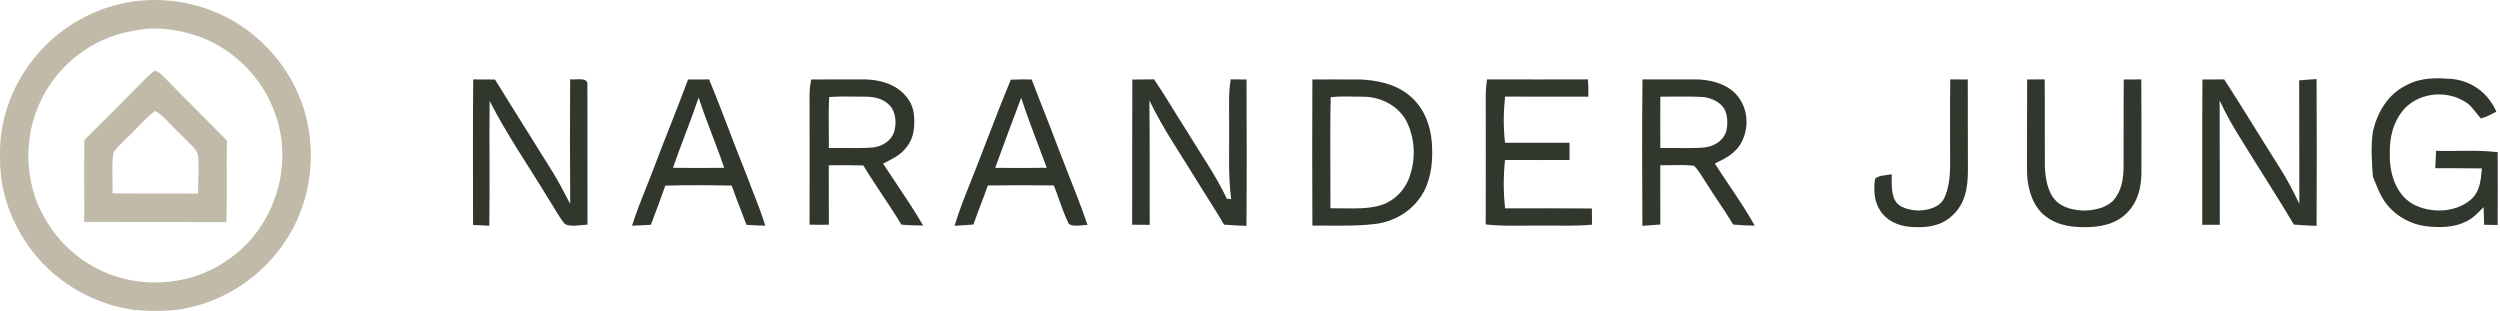
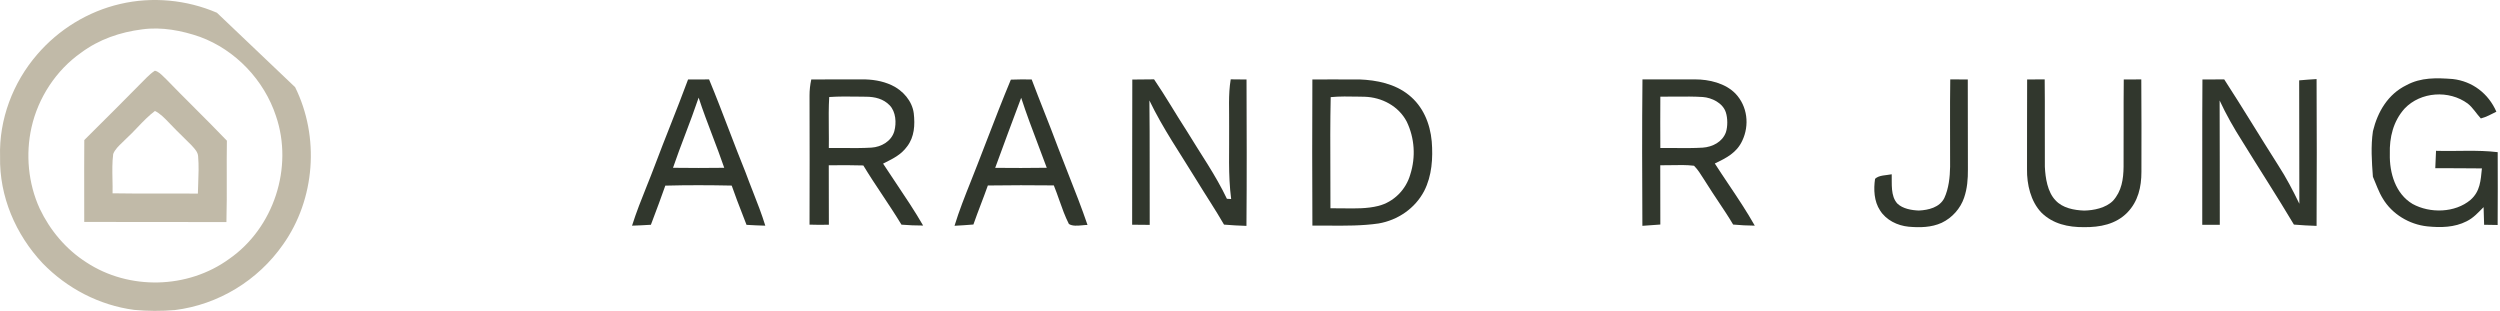
<svg xmlns="http://www.w3.org/2000/svg" width="193" height="24" viewBox="0 0 193 24" fill="none">
-   <path fill-rule="evenodd" clip-rule="evenodd" d="M16.746 0.984C14.417 -0.019 11.757 -0.274 9.284 0.305C6.794 0.88 4.525 2.274 2.862 4.215C0.994 6.38 -0.082 9.221 0.005 12.091C-0.058 15.161 1.206 18.103 3.292 20.325C5.174 22.264 7.671 23.568 10.356 23.923C11.384 24.021 12.468 24.025 13.498 23.937C16.862 23.519 19.916 21.651 21.853 18.874C24.336 15.37 24.685 10.572 22.783 6.729C21.525 4.195 19.357 2.092 16.746 0.984ZM15.451 2.851C14.042 2.357 12.466 2.059 10.974 2.267C9.271 2.482 7.643 3.039 6.26 4.069C4.332 5.423 2.949 7.537 2.433 9.831C1.966 11.908 2.176 14.16 3.063 16.1C3.861 17.781 5.092 19.247 6.664 20.251C9.961 22.42 14.499 22.312 17.69 19.99C21.139 17.599 22.664 12.92 21.304 8.954C20.393 6.19 18.187 3.861 15.451 2.851Z" fill="#C1BAA8" />
-   <path d="M36.532 6.131C37.093 6.131 37.652 6.133 38.214 6.139C39.688 8.538 41.201 10.911 42.683 13.307C43.166 14.091 43.584 14.925 44.021 15.745C43.996 12.536 43.998 9.326 44.015 6.117C44.406 6.202 45.444 5.892 45.344 6.57C45.366 10.152 45.34 13.754 45.356 17.34C44.818 17.369 44.111 17.538 43.613 17.3C43.105 16.686 42.736 15.949 42.3 15.28C40.785 12.779 39.128 10.398 37.798 7.789C37.766 11 37.819 14.215 37.776 17.426C37.356 17.412 36.938 17.391 36.52 17.365C36.52 13.62 36.496 9.876 36.532 6.131Z" fill="#31372D" />
+   <path fill-rule="evenodd" clip-rule="evenodd" d="M16.746 0.984C14.417 -0.019 11.757 -0.274 9.284 0.305C6.794 0.88 4.525 2.274 2.862 4.215C0.994 6.38 -0.082 9.221 0.005 12.091C-0.058 15.161 1.206 18.103 3.292 20.325C5.174 22.264 7.671 23.568 10.356 23.923C11.384 24.021 12.468 24.025 13.498 23.937C16.862 23.519 19.916 21.651 21.853 18.874C24.336 15.37 24.685 10.572 22.783 6.729ZM15.451 2.851C14.042 2.357 12.466 2.059 10.974 2.267C9.271 2.482 7.643 3.039 6.26 4.069C4.332 5.423 2.949 7.537 2.433 9.831C1.966 11.908 2.176 14.16 3.063 16.1C3.861 17.781 5.092 19.247 6.664 20.251C9.961 22.42 14.499 22.312 17.69 19.99C21.139 17.599 22.664 12.92 21.304 8.954C20.393 6.19 18.187 3.861 15.451 2.851Z" fill="#C1BAA8" />
  <path d="M87.414 6.141C87.975 6.135 88.534 6.131 89.094 6.125C89.979 7.42 90.758 8.785 91.612 10.101C92.677 11.865 93.834 13.489 94.717 15.347C94.827 15.353 94.936 15.359 95.046 15.365C94.799 13.487 94.913 11.624 94.889 9.737C94.907 8.515 94.811 7.338 95.011 6.125C95.417 6.129 95.826 6.133 96.232 6.137C96.244 9.903 96.259 13.672 96.226 17.438C95.647 17.42 95.072 17.389 94.495 17.34C93.816 16.163 93.06 15.039 92.354 13.878C91.107 11.834 89.775 9.921 88.734 7.755C88.772 10.957 88.744 14.158 88.758 17.36C88.307 17.361 87.855 17.358 87.402 17.348C87.416 13.613 87.394 9.878 87.414 6.141Z" fill="#31372D" />
-   <path d="M114.795 6.127C117.392 6.135 119.99 6.135 122.589 6.127C122.618 6.572 122.636 7.016 122.62 7.463C120.477 7.457 118.336 7.463 116.192 7.459C116.065 8.648 116.053 9.833 116.188 11.021C117.849 11.02 119.507 11.02 121.166 11.021C121.17 11.467 121.17 11.91 121.166 12.353C119.507 12.353 117.849 12.359 116.188 12.35C116.057 13.593 116.053 14.845 116.196 16.086C118.428 16.084 120.661 16.071 122.895 16.094C122.897 16.512 122.899 16.93 122.903 17.346C121.758 17.454 120.622 17.415 119.476 17.416C117.888 17.389 116.275 17.495 114.697 17.328C114.707 14.013 114.703 10.698 114.699 7.383C114.701 6.961 114.74 6.543 114.795 6.127Z" fill="#31372D" />
  <path d="M150.56 6.127C151.01 6.131 151.461 6.133 151.913 6.137C151.924 8.45 151.911 10.761 151.922 13.071C151.928 13.821 151.873 14.552 151.628 15.264C151.347 16.098 150.698 16.822 149.901 17.199C149.104 17.566 148.197 17.577 147.34 17.501C146.48 17.416 145.612 16.995 145.141 16.247C144.674 15.541 144.633 14.619 144.755 13.805C145.059 13.509 145.64 13.54 146.04 13.454C146.062 14.19 145.944 15.133 146.476 15.716C146.888 16.116 147.583 16.234 148.132 16.253C148.878 16.22 149.74 16.014 150.103 15.286C150.442 14.55 150.535 13.678 150.548 12.875C150.554 10.627 150.527 8.375 150.56 6.127Z" fill="#31372D" />
  <path d="M156.495 6.135C156.947 6.133 157.398 6.131 157.85 6.129C157.877 8.379 157.846 10.627 157.863 12.877C157.903 13.73 158.064 14.821 158.686 15.466C159.233 16.065 160.113 16.226 160.888 16.257C161.641 16.245 162.57 16.055 163.123 15.5C163.791 14.764 163.93 13.832 163.94 12.875C163.955 10.629 163.93 8.381 163.954 6.135C164.405 6.133 164.856 6.131 165.308 6.131C165.331 8.508 165.318 10.89 165.318 13.267C165.32 14.431 165.062 15.553 164.23 16.408C163.341 17.318 162.116 17.55 160.888 17.536C159.667 17.548 158.474 17.289 157.585 16.402C156.768 15.539 156.468 14.229 156.486 13.071C156.493 10.76 156.482 8.448 156.495 6.135Z" fill="#31372D" />
  <path d="M170.028 6.137C170.587 6.131 171.149 6.131 171.71 6.129C173.135 8.324 174.481 10.568 175.888 12.775C176.501 13.721 177.021 14.717 177.51 15.731C177.498 12.555 177.51 9.379 177.496 6.204C177.943 6.16 178.391 6.133 178.84 6.105C178.858 9.882 178.86 13.662 178.84 17.438C178.255 17.42 177.672 17.387 177.09 17.338C175.796 15.164 174.414 13.042 173.09 10.888C172.448 9.88 171.859 8.842 171.355 7.757C171.37 10.957 171.363 14.156 171.368 17.355C170.917 17.359 170.466 17.359 170.014 17.355C170.026 13.617 170 9.876 170.028 6.137Z" fill="#31372D" />
  <path d="M189.348 6.1C190.875 6.272 192.11 7.224 192.72 8.624C192.32 8.822 191.957 9.03 191.521 9.144C191.172 8.771 190.915 8.314 190.508 7.994C189.066 6.935 186.879 7.072 185.635 8.381C184.76 9.354 184.456 10.609 184.495 11.894C184.461 13.342 184.93 14.962 186.249 15.743C187.588 16.484 189.531 16.441 190.726 15.429C191.478 14.768 191.507 13.93 191.604 13.001C190.404 12.979 189.205 12.997 188.004 12.983C188.018 12.536 188.035 12.09 188.061 11.643C189.643 11.692 191.252 11.557 192.822 11.747C192.826 13.62 192.834 15.496 192.818 17.369C192.471 17.365 192.122 17.359 191.774 17.352C191.762 16.898 191.749 16.445 191.733 15.99C191.321 16.404 190.966 16.812 190.432 17.079C189.486 17.565 188.416 17.581 187.382 17.475C185.998 17.328 184.669 16.532 183.953 15.329C183.635 14.815 183.429 14.205 183.188 13.644C183.101 12.487 183.019 11.272 183.192 10.121C183.555 8.626 184.353 7.269 185.776 6.576C186.907 5.962 188.104 6.009 189.348 6.1Z" fill="#31372D" />
  <path fill-rule="evenodd" clip-rule="evenodd" d="M64.62 6.13C63.957 6.129 63.294 6.128 62.631 6.135C62.541 6.549 62.494 6.959 62.496 7.383C62.505 10.702 62.507 14.023 62.496 17.342C62.994 17.359 63.491 17.361 63.989 17.348C63.983 16.514 63.983 15.68 63.984 14.846C63.984 14.151 63.985 13.456 63.981 12.761C64.871 12.748 65.76 12.744 66.649 12.773C67.117 13.55 67.619 14.304 68.121 15.058C68.623 15.813 69.124 16.567 69.593 17.344C70.15 17.387 70.706 17.414 71.265 17.412C70.614 16.283 69.885 15.197 69.157 14.112C68.827 13.62 68.496 13.128 68.174 12.632C68.227 12.605 68.28 12.578 68.333 12.552C68.981 12.226 69.58 11.925 70.026 11.31C70.597 10.57 70.643 9.644 70.543 8.75C70.423 7.794 69.695 6.978 68.843 6.58C68.097 6.231 67.302 6.119 66.484 6.127C65.863 6.133 65.241 6.132 64.62 6.13ZM66.288 7.46C65.529 7.449 64.769 7.439 64.015 7.49C63.967 8.306 63.975 9.125 63.983 9.945C63.988 10.439 63.993 10.933 63.985 11.425C64.375 11.421 64.764 11.424 65.154 11.427C65.863 11.433 66.572 11.439 67.279 11.396C68.042 11.347 68.823 10.9 69.041 10.129C69.216 9.491 69.165 8.628 68.68 8.128C68.197 7.63 67.553 7.473 66.878 7.467C66.682 7.465 66.485 7.463 66.288 7.46Z" fill="#31372D" />
  <path fill-rule="evenodd" clip-rule="evenodd" d="M102.589 6.132C102.164 6.133 101.74 6.135 101.315 6.135C101.301 9.895 101.295 13.658 101.317 17.416C101.734 17.412 102.153 17.415 102.573 17.418C103.866 17.427 105.168 17.435 106.424 17.252C107.912 16.998 109.246 16.086 109.947 14.743C110.547 13.572 110.632 12.202 110.53 10.912C110.404 9.529 109.857 8.202 108.748 7.324C107.684 6.468 106.286 6.184 104.954 6.133C104.165 6.125 103.377 6.128 102.589 6.132ZM104.847 7.46C104.142 7.446 103.429 7.432 102.73 7.498C102.688 9.411 102.696 11.334 102.704 13.254C102.708 14.197 102.712 15.139 102.71 16.078C103.031 16.073 103.359 16.078 103.691 16.084C104.605 16.098 105.544 16.114 106.402 15.898C107.592 15.602 108.545 14.64 108.875 13.466C109.303 12.124 109.211 10.66 108.6 9.391C107.972 8.189 106.679 7.508 105.344 7.469C105.179 7.467 105.013 7.463 104.847 7.46Z" fill="#31372D" />
  <path fill-rule="evenodd" clip-rule="evenodd" d="M54.741 6.131C54.2 6.131 53.66 6.133 53.118 6.137C52.684 7.314 52.224 8.48 51.765 9.647C51.364 10.665 50.962 11.682 50.578 12.707C50.37 13.266 50.147 13.822 49.924 14.378C49.521 15.384 49.118 16.392 48.794 17.422C49.279 17.409 49.764 17.381 50.249 17.352C50.291 17.241 50.332 17.13 50.374 17.019C50.71 16.128 51.049 15.229 51.362 14.331C53.065 14.284 54.782 14.291 56.488 14.327C56.75 15.085 57.04 15.831 57.33 16.577C57.431 16.837 57.532 17.097 57.632 17.358C58.115 17.387 58.598 17.41 59.081 17.422C58.806 16.525 58.462 15.65 58.119 14.776C57.929 14.29 57.738 13.805 57.56 13.317C57.119 12.231 56.7 11.136 56.281 10.043C55.78 8.734 55.279 7.425 54.741 6.131ZM53.935 7.538L53.907 7.616C53.596 8.541 53.25 9.453 52.904 10.366C52.579 11.225 52.253 12.084 51.956 12.954C53.273 12.971 54.592 12.973 55.911 12.954C55.626 12.121 55.313 11.299 55 10.476C54.63 9.503 54.259 8.53 53.935 7.538Z" fill="#31372D" />
  <path fill-rule="evenodd" clip-rule="evenodd" d="M79.64 6.135C79.102 6.129 78.574 6.123 78.038 6.149C77.389 7.704 76.781 9.28 76.174 10.855C75.941 11.46 75.708 12.064 75.473 12.667C75.3 13.117 75.122 13.565 74.943 14.014C74.493 15.142 74.043 16.272 73.689 17.43C74.176 17.407 74.662 17.371 75.147 17.332C75.329 16.807 75.527 16.288 75.724 15.769C75.908 15.287 76.091 14.805 76.262 14.319C77.96 14.291 79.657 14.297 81.355 14.313C81.506 14.682 81.639 15.061 81.773 15.441C81.995 16.072 82.218 16.703 82.519 17.291C82.787 17.466 83.193 17.427 83.559 17.392C83.701 17.378 83.836 17.365 83.956 17.365C83.51 16.054 83 14.762 82.49 13.47C82.218 12.781 81.945 12.091 81.683 11.398C81.33 10.445 80.957 9.499 80.584 8.553C80.267 7.748 79.951 6.944 79.646 6.135L79.64 6.135ZM78.837 7.553L78.811 7.614C78.144 9.391 77.479 11.172 76.829 12.958C78.156 12.969 79.483 12.975 80.809 12.952C80.598 12.374 80.379 11.797 80.159 11.219C79.698 10.002 79.235 8.783 78.837 7.553Z" fill="#31372D" />
  <path fill-rule="evenodd" clip-rule="evenodd" d="M129.364 6.131C128.509 6.133 127.653 6.135 126.798 6.127C126.759 9.894 126.773 13.666 126.792 17.434C127.253 17.405 127.717 17.369 128.178 17.334C128.172 16.486 128.173 15.639 128.174 14.792C128.174 14.114 128.175 13.437 128.172 12.759C128.453 12.763 128.736 12.757 129.02 12.751C129.609 12.738 130.2 12.726 130.778 12.795C131.066 13.083 131.291 13.441 131.512 13.794C131.588 13.914 131.663 14.034 131.74 14.15C132.033 14.622 132.341 15.083 132.649 15.545C133.043 16.134 133.437 16.724 133.799 17.336C134.354 17.387 134.91 17.416 135.469 17.42C134.848 16.319 134.141 15.264 133.434 14.211C133.08 13.683 132.726 13.155 132.384 12.622C133.269 12.198 134.066 11.802 134.501 10.867C135.075 9.66 134.906 8.201 133.976 7.224C133.194 6.423 131.944 6.127 130.859 6.129C130.361 6.128 129.862 6.13 129.364 6.131ZM129.377 7.459C128.977 7.463 128.577 7.467 128.178 7.461C128.17 8.783 128.17 10.105 128.178 11.428C128.586 11.421 128.995 11.424 129.405 11.428C130.087 11.433 130.771 11.439 131.452 11.398C132.207 11.345 132.975 10.955 133.241 10.207C133.385 9.76 133.379 9.125 133.236 8.679C133.008 7.955 132.156 7.54 131.453 7.489C130.763 7.445 130.07 7.452 129.377 7.459Z" fill="#31372D" />
  <path fill-rule="evenodd" clip-rule="evenodd" d="M12.642 5.934C12.439 5.732 12.211 5.507 11.954 5.46C11.72 5.609 11.516 5.8 11.316 5.992C9.724 7.608 8.12 9.213 6.507 10.812C6.496 12.286 6.499 13.761 6.501 15.236C6.502 15.869 6.503 16.501 6.503 17.134C8.28 17.141 10.058 17.139 11.835 17.138C13.717 17.137 15.599 17.136 17.48 17.144C17.513 15.981 17.509 14.817 17.506 13.653C17.503 12.722 17.5 11.791 17.516 10.861C16.699 10.006 15.863 9.171 15.027 8.336C14.285 7.595 13.543 6.854 12.815 6.1C12.759 6.05 12.702 5.993 12.642 5.934ZM13.017 9.442C12.701 9.114 12.359 8.759 11.961 8.567C11.471 8.936 11.042 9.385 10.613 9.834C10.331 10.131 10.048 10.427 9.748 10.7C9.66 10.793 9.56 10.888 9.457 10.985C9.171 11.257 8.864 11.548 8.739 11.889C8.656 12.533 8.67 13.192 8.683 13.85C8.691 14.209 8.698 14.568 8.69 14.923C9.939 14.947 11.189 14.944 12.44 14.941C13.385 14.939 14.331 14.937 15.276 14.947C15.282 14.697 15.291 14.447 15.301 14.195C15.328 13.489 15.355 12.779 15.296 12.077C15.282 11.758 15.052 11.508 14.843 11.282C14.82 11.256 14.796 11.231 14.774 11.206C14.557 10.985 14.336 10.768 14.115 10.551C13.806 10.25 13.498 9.949 13.204 9.635C13.142 9.573 13.08 9.508 13.017 9.442Z" fill="#C1BAA8" />
</svg>